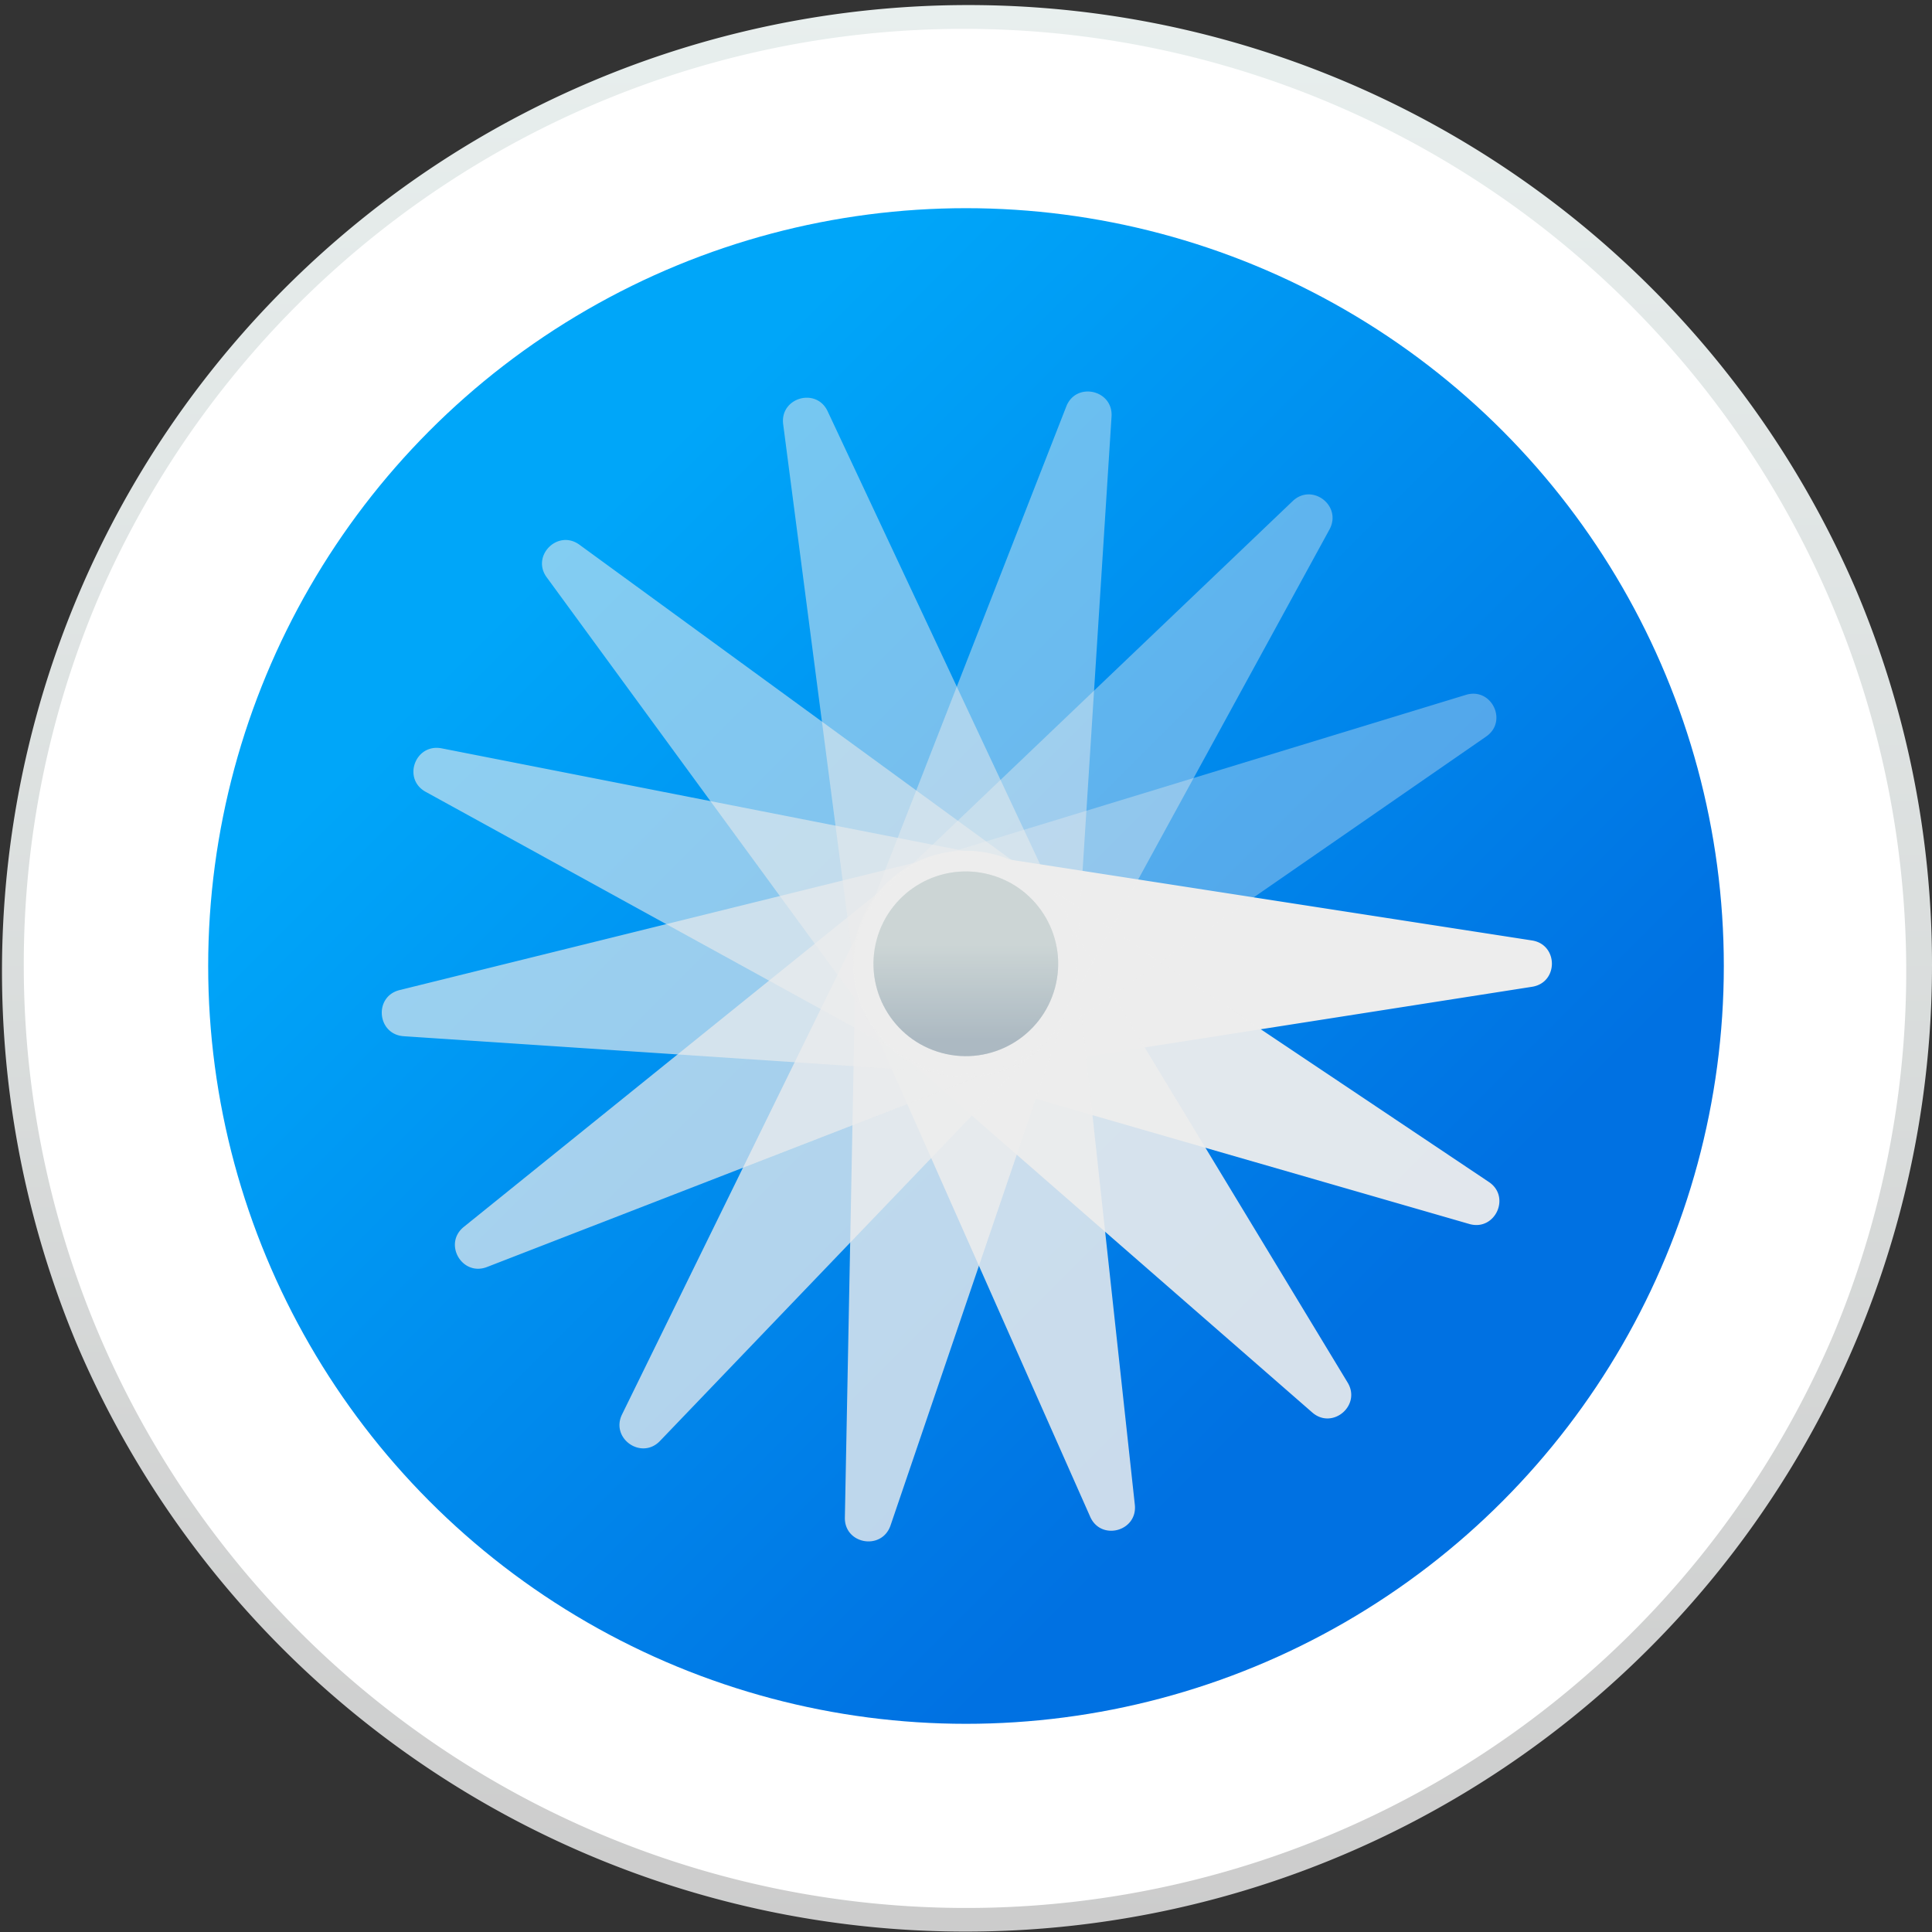
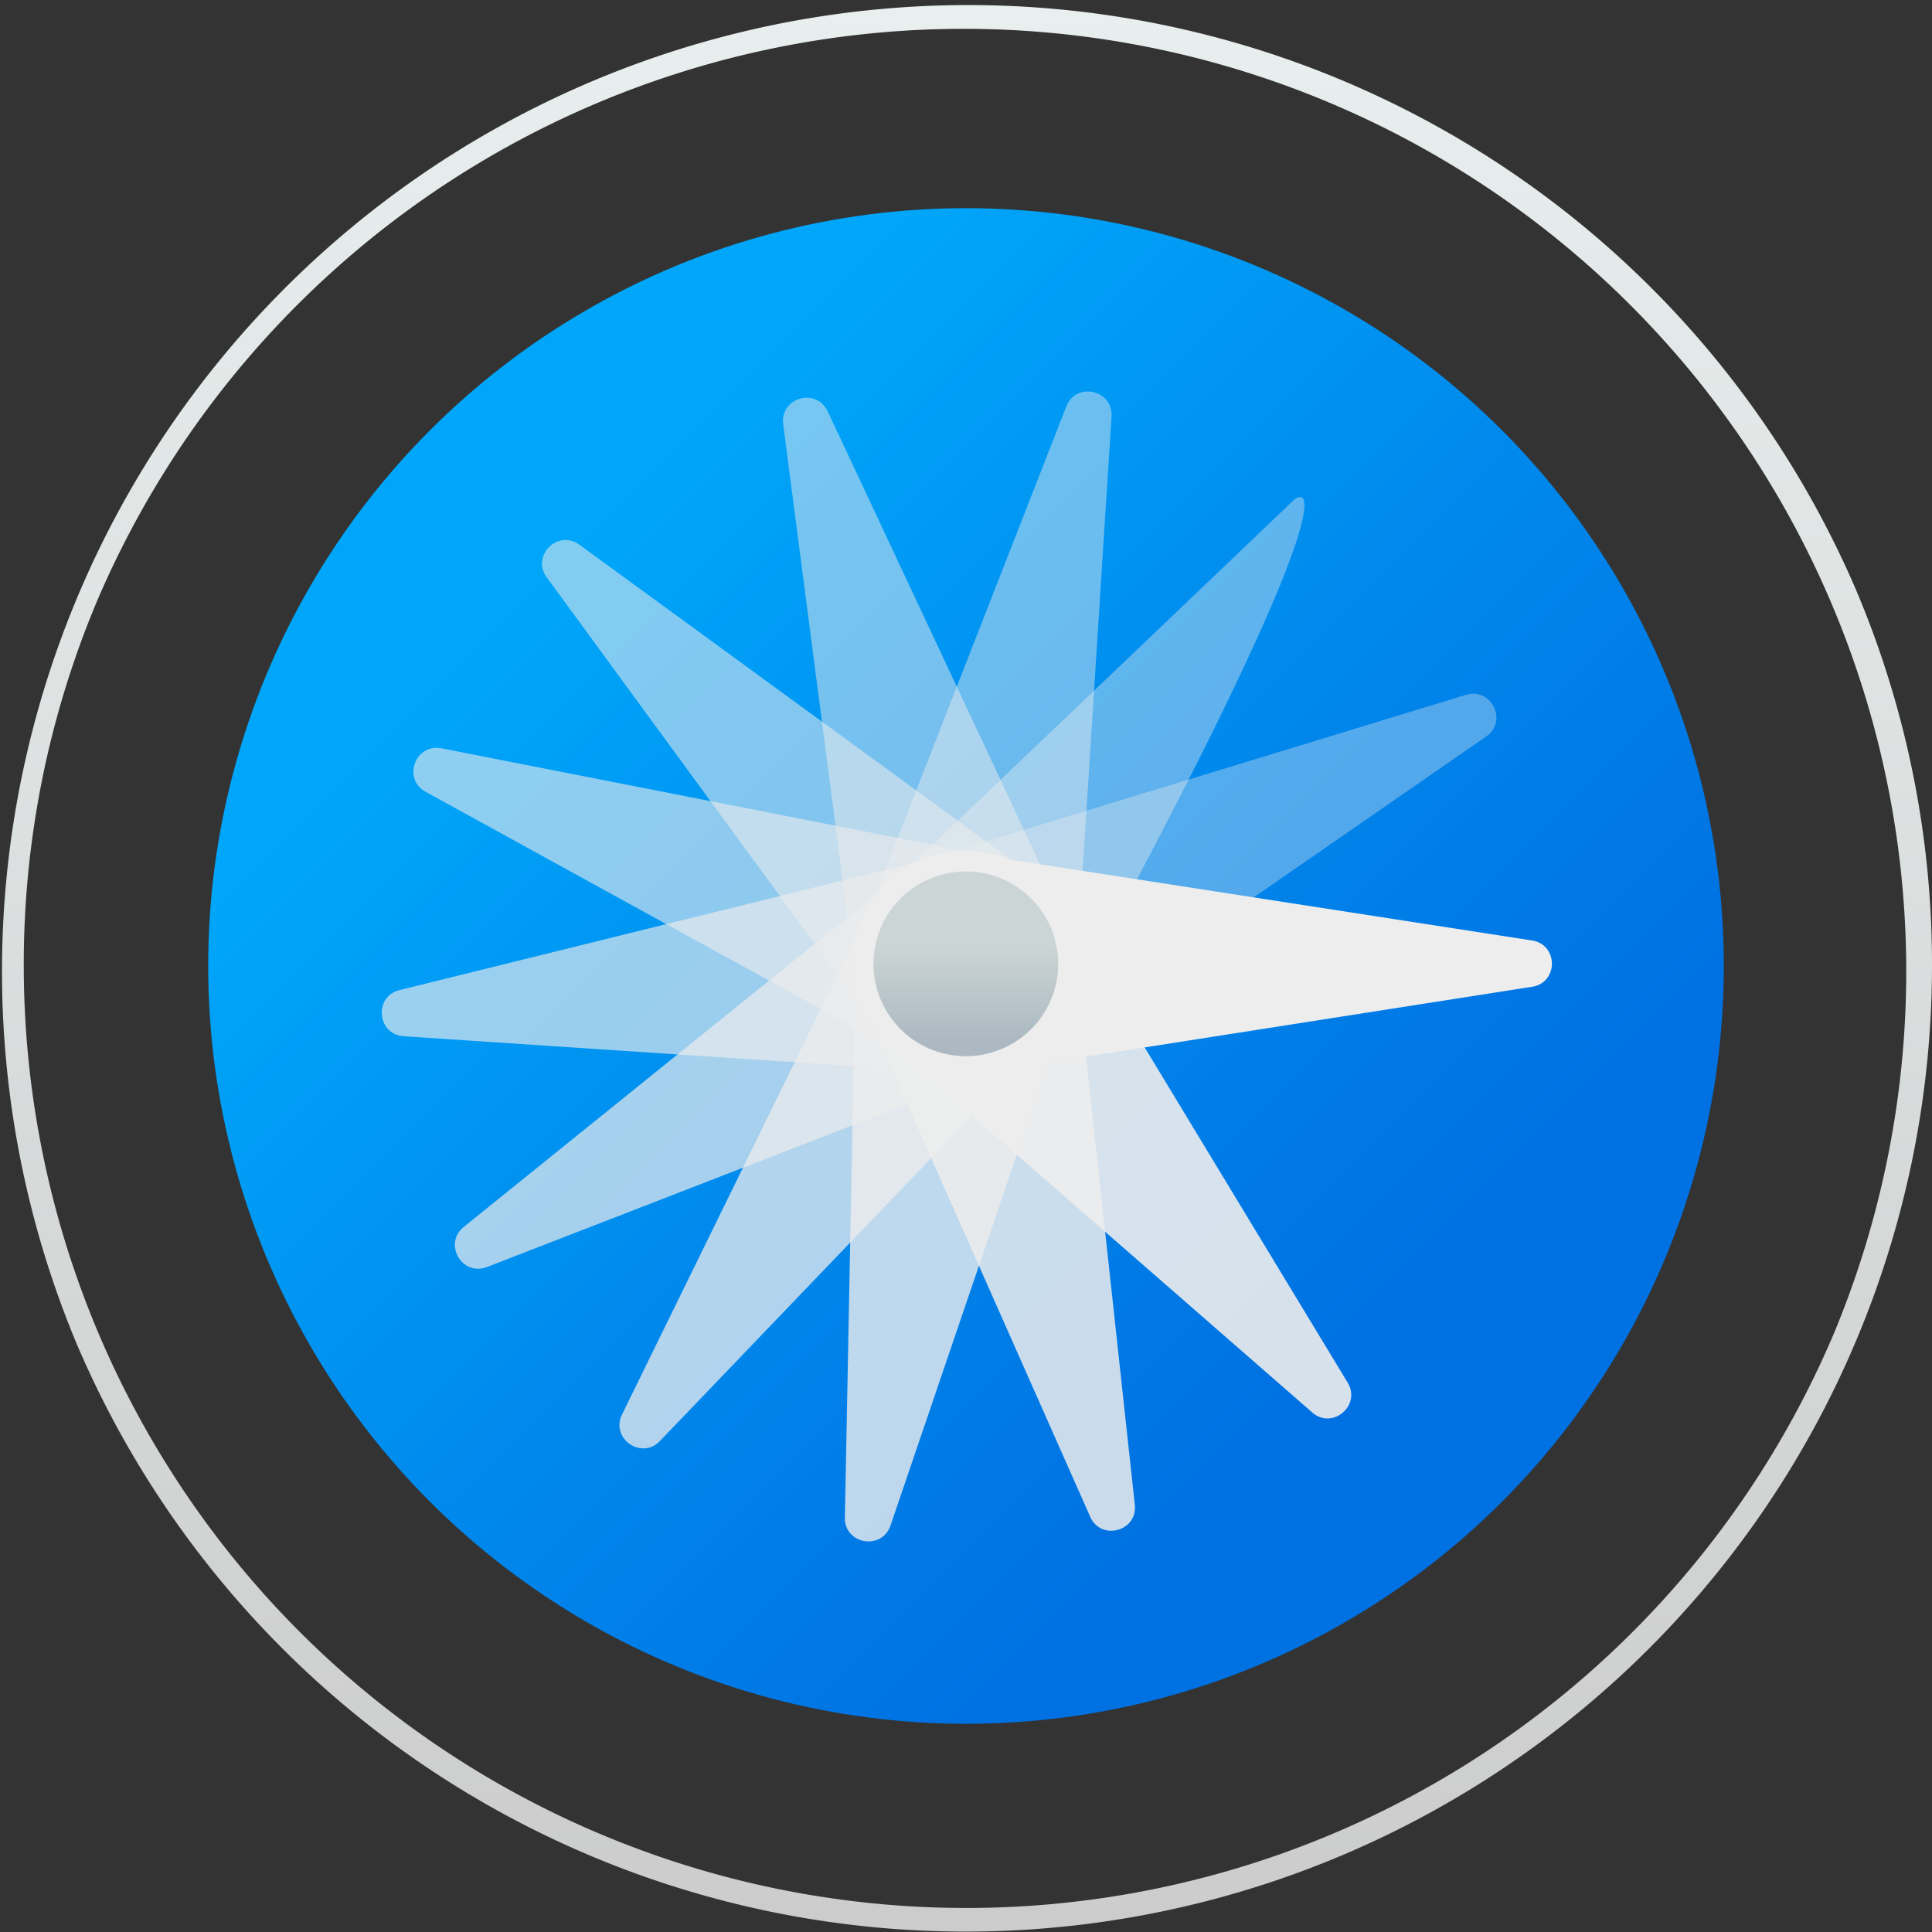
<svg xmlns="http://www.w3.org/2000/svg" id="Layer_1" data-name="Layer 1" viewBox="0 0 512 512">
  <rect x="0" y="0" width="512" height="512" fill="#333333" stroke="none" />
  <defs>
    <style>.cls-1{fill:#fff;}.cls-2{fill:url(#linear-gradient);}.cls-3{fill:url(#linear-gradient-2);}.cls-10,.cls-11,.cls-12,.cls-13,.cls-14,.cls-15,.cls-16,.cls-17,.cls-19,.cls-4,.cls-5,.cls-6,.cls-7,.cls-8,.cls-9{fill:#ededed;}.cls-5{opacity:0.95;}.cls-6{opacity:0.9;}.cls-7{opacity:0.85;}.cls-8{opacity:0.8;}.cls-9{opacity:0.75;}.cls-10{opacity:0.7;}.cls-11{opacity:0.65;}.cls-12{opacity:0.6;}.cls-13{opacity:0.55;}.cls-14{opacity:0.5;}.cls-15{opacity:0.45;}.cls-16{opacity:0.4;}.cls-17{opacity:0.35;}.cls-18{fill:url(#linear-gradient-3);}.cls-19{opacity:0.23;}</style>
    <linearGradient id="linear-gradient" x1="-6454.3" y1="-4427.98" x2="-5942.3" y2="-4427.98" gradientTransform="translate(4683.98 -5942.3) rotate(-90)" gradientUnits="userSpaceOnUse">
      <stop offset="0" stop-color="#ccc" />
      <stop offset="1" stop-color="#e8efee" />
    </linearGradient>
    <linearGradient id="linear-gradient-2" x1="-120.79" y1="245.96" x2="73.8" y2="440.55" gradientTransform="translate(275.76 -115.45) scale(1.07)" gradientUnits="userSpaceOnUse">
      <stop offset="0" stop-color="#00a6f9" />
      <stop offset="1" stop-color="#0071e2" />
    </linearGradient>
    <linearGradient id="linear-gradient-3" x1="-18.58" y1="341.8" x2="-18.58" y2="365.21" gradientTransform="translate(619.1 177.7) rotate(74.86) scale(1.07)" gradientUnits="userSpaceOnUse">
      <stop offset="0" stop-color="#c2cece" />
      <stop offset="1" stop-color="#99aab5" />
    </linearGradient>
  </defs>
-   <circle class="cls-1" cx="256" cy="256" r="252.85" />
  <path class="cls-2" d="M512,256A256.07,256.07,0,0,1,20.12,355.65a256.07,256.07,0,0,1,471.76-199.3A254.43,254.43,0,0,1,512,256ZM6.3,256a249.76,249.76,0,0,0,479.78,97.19A249.77,249.77,0,0,0,25.92,158.81,248.11,248.11,0,0,0,6.3,256Z" />
  <circle class="cls-3" cx="256" cy="256" r="200.83" />
  <path class="cls-4" d="M406,249.23,259.74,226.58A29.26,29.26,0,0,0,226,255.49h0a29.27,29.27,0,0,0,33.78,28.91L406,261.51C413.05,260.42,413,250.32,406,249.23Z" />
-   <path class="cls-5" d="M394.57,313.24l-123-82.35a29.25,29.25,0,0,0-42.79,11.94h0a29.25,29.25,0,0,0,18.39,40.47l142.22,41.07C396.2,326.34,400.46,317.18,394.57,313.24Z" />
  <path class="cls-6" d="M357.14,366.4,280.46,239.78a29.25,29.25,0,0,0-43.83-7.25h0A29.25,29.25,0,0,0,236.2,277L347.74,374.3C353.08,379,360.81,372.47,357.14,366.4Z" />
  <path class="cls-7" d="M300.74,398.76l-16-147.16a29.25,29.25,0,0,0-36.65-25.1h0a29.26,29.26,0,0,0-19.18,40.11l60,135.34C291.76,408.44,301.51,405.82,300.74,398.76Z" />
  <path class="cls-8" d="M236,404.26l47.7-140.12a29.24,29.24,0,0,0-22.61-38.24h0a29.25,29.25,0,0,0-34.33,28.24l-2.86,148C223.73,409.23,233.67,411,236,404.26Z" />
  <path class="cls-9" d="M174.91,381.86,277.37,275A29.25,29.25,0,0,0,273,230.82h0A29.25,29.25,0,0,0,230,241.91L164.85,374.83C161.73,381.2,170,387,174.91,381.86Z" />
  <path class="cls-10" d="M129.06,335.77l138-53.52a29.26,29.26,0,0,0,14.76-41.91h0a29.26,29.26,0,0,0-43.71-8.14L122.91,325.14C117.39,329.6,122.44,338.33,129.06,335.77Z" />
  <path class="cls-11" d="M107,274.61l147.7,9.82a29.25,29.25,0,0,0,31.08-31.74h0a29.26,29.26,0,0,0-36.17-25.85L105.9,262.38C99,264.09,99.9,274.14,107,274.61Z" />
  <path class="cls-12" d="M112.82,209.85l129.71,71.32a29.24,29.24,0,0,0,41.58-15.63h0a29.25,29.25,0,0,0-21.85-38.71L117,198.31C110,197,106.6,206.44,112.82,209.85Z" />
  <path class="cls-13" d="M144.89,153,232.31,272.5a29.25,29.25,0,0,0,44.29,3.41h0a29.25,29.25,0,0,0-3.45-44.32L153.56,144.36C147.83,140.17,140.7,147.32,144.89,153Z" />
  <path class="cls-14" d="M207.55,112.43l19.13,146.78a29.25,29.25,0,0,0,37.18,24.31h0A29.26,29.26,0,0,0,282.18,243L219.34,109C216.33,102.57,206.64,105.39,207.55,112.43Z" />
  <path class="cls-15" d="M282.58,107.71,228.7,245.59a29.26,29.26,0,0,0,20.9,39.2h0a29.25,29.25,0,0,0,35.55-26.69l9.42-147.73C295,103.29,285.16,101.11,282.58,107.71Z" />
-   <path class="cls-16" d="M342.57,132.8,235.47,235a29.26,29.26,0,0,0,2.37,44.36h0a29.25,29.25,0,0,0,43.5-9.17l71-129.9C355.71,134,347.7,127.9,342.57,132.8Z" />
+   <path class="cls-16" d="M342.57,132.8,235.47,235a29.26,29.26,0,0,0,2.37,44.36h0a29.25,29.25,0,0,0,43.5-9.17C355.71,134,347.7,127.9,342.57,132.8Z" />
  <path class="cls-17" d="M388.5,184.14,246.92,227.37a29.25,29.25,0,0,0-17.8,40.7h0a29.27,29.27,0,0,0,43,11.34l121.73-84.22C399.68,191.16,395.28,182.07,388.5,184.14Z" />
  <circle class="cls-18" cx="255.95" cy="255.39" r="24.47" transform="translate(-57.42 435.78) rotate(-74.86)" />
  <circle class="cls-19" cx="255.95" cy="255.39" r="24.47" transform="translate(-57.42 435.78) rotate(-74.86)" />
</svg>